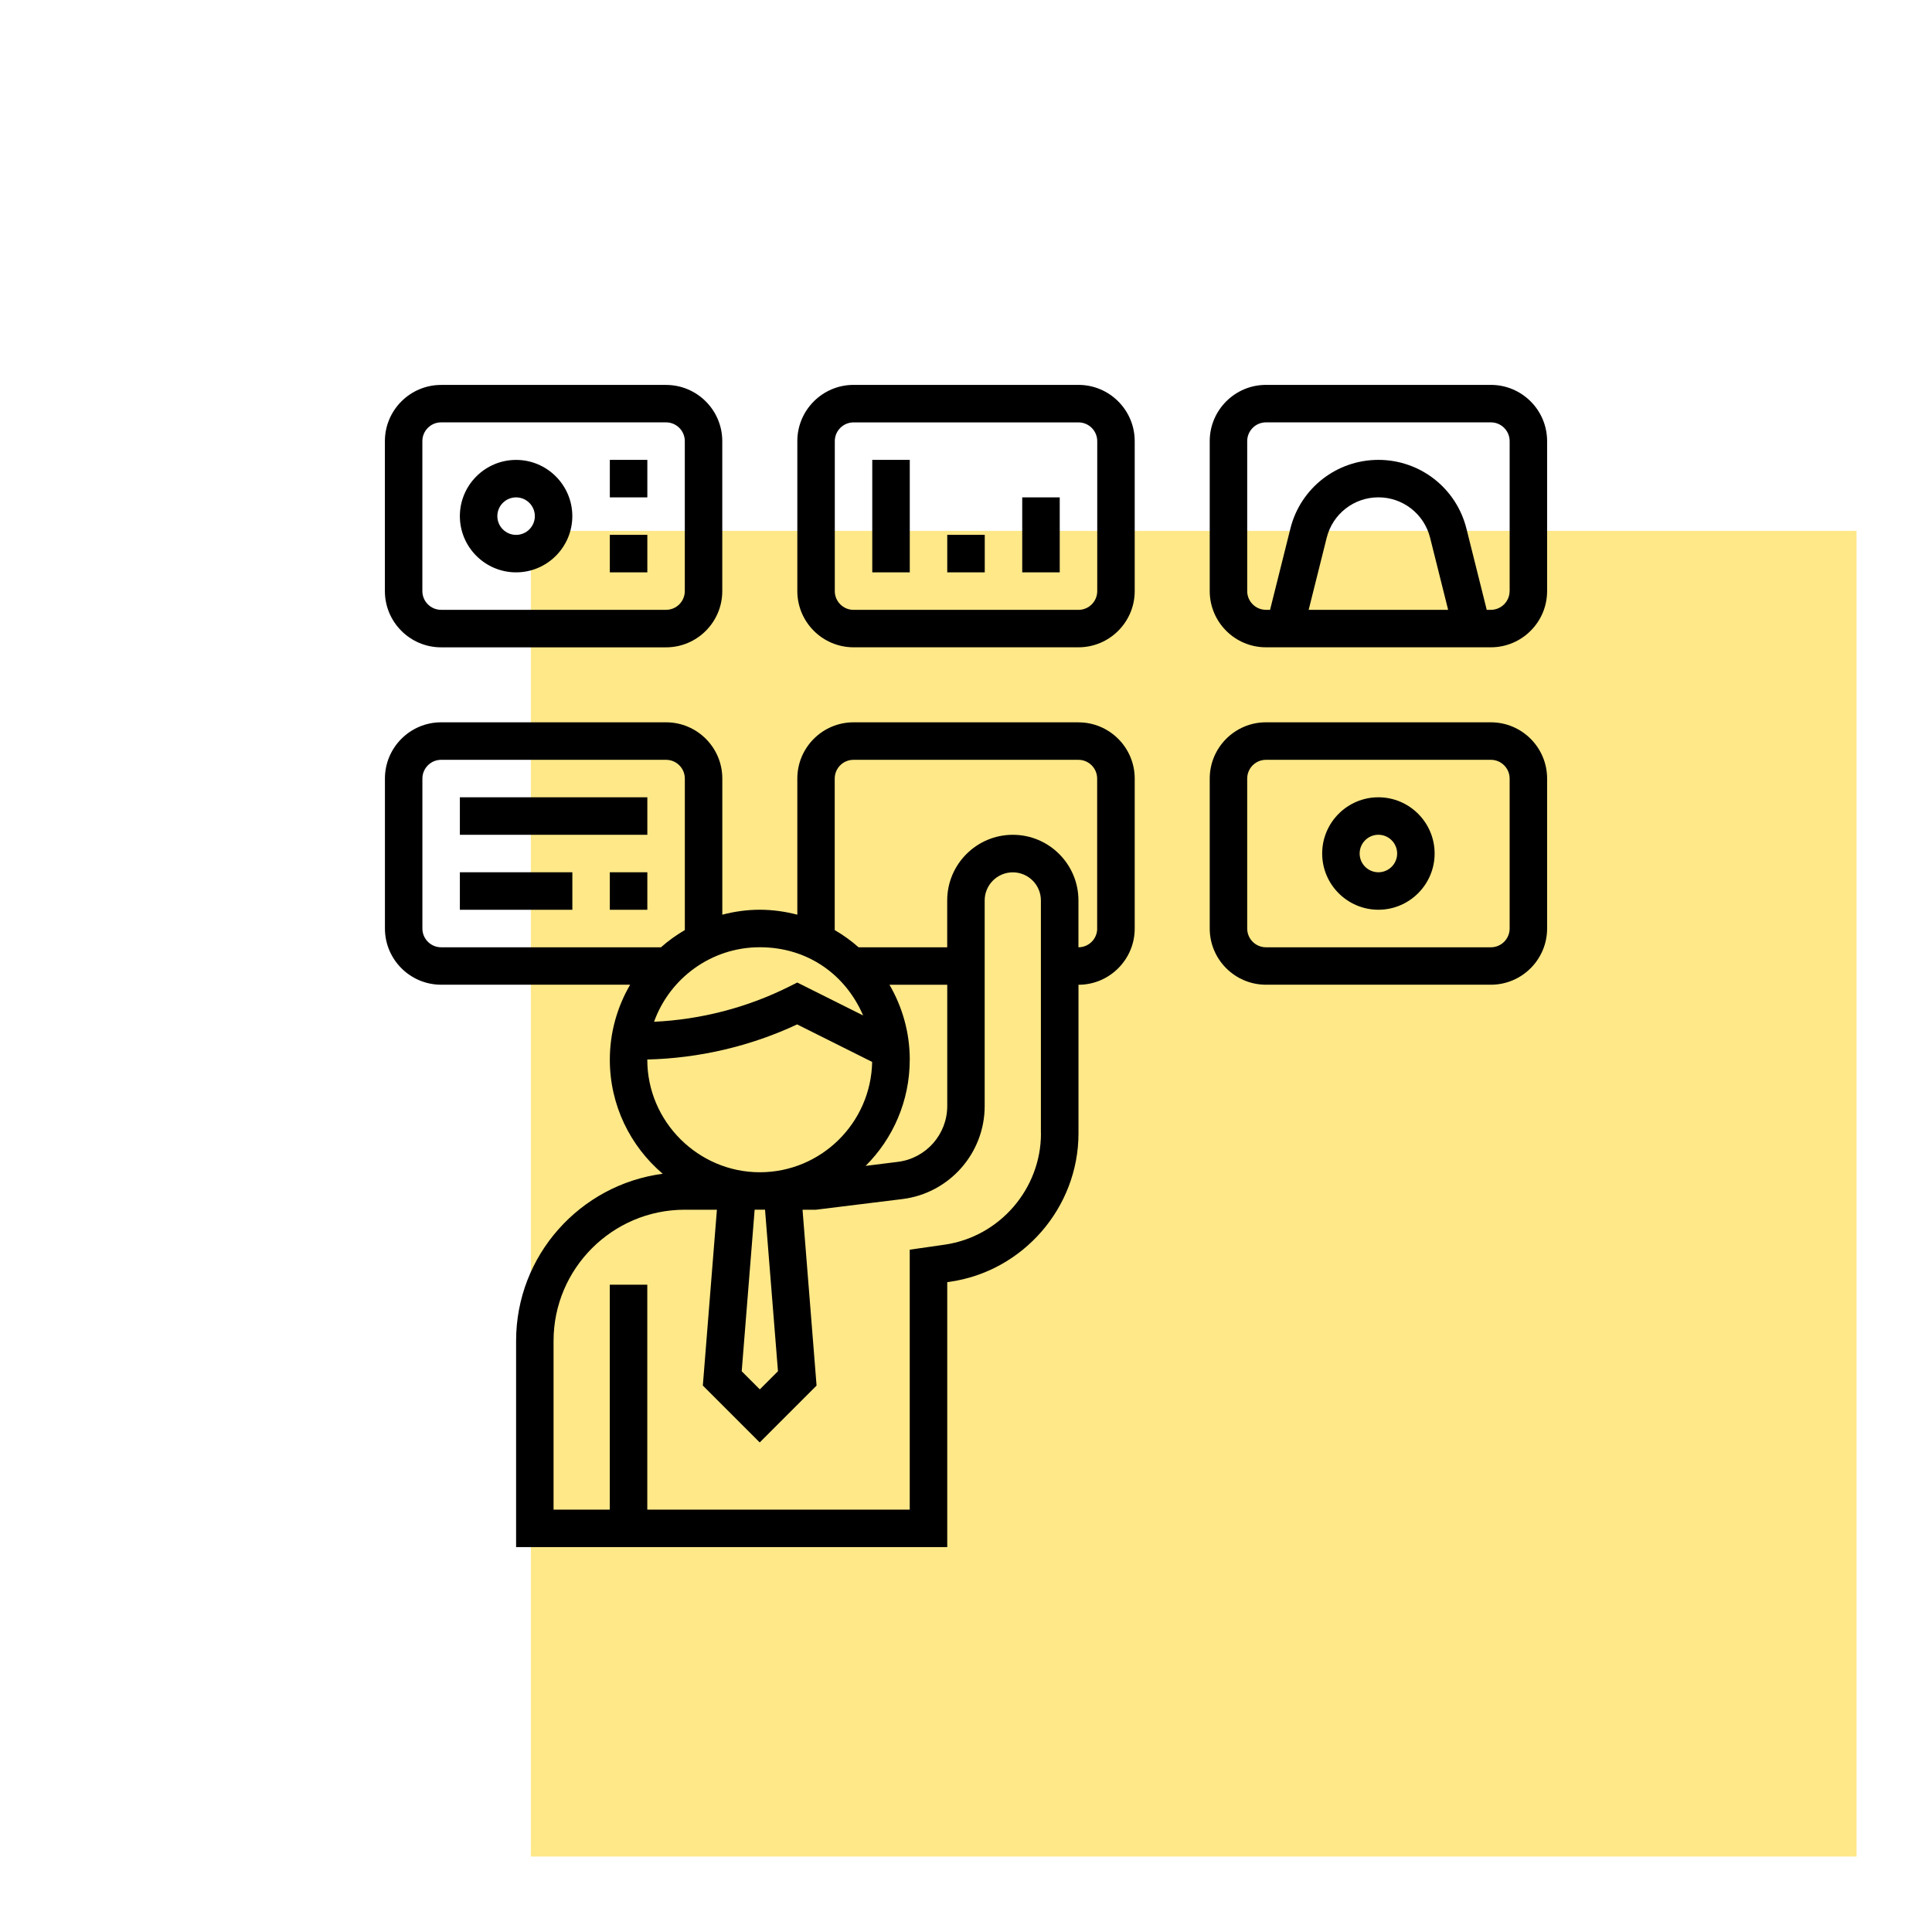
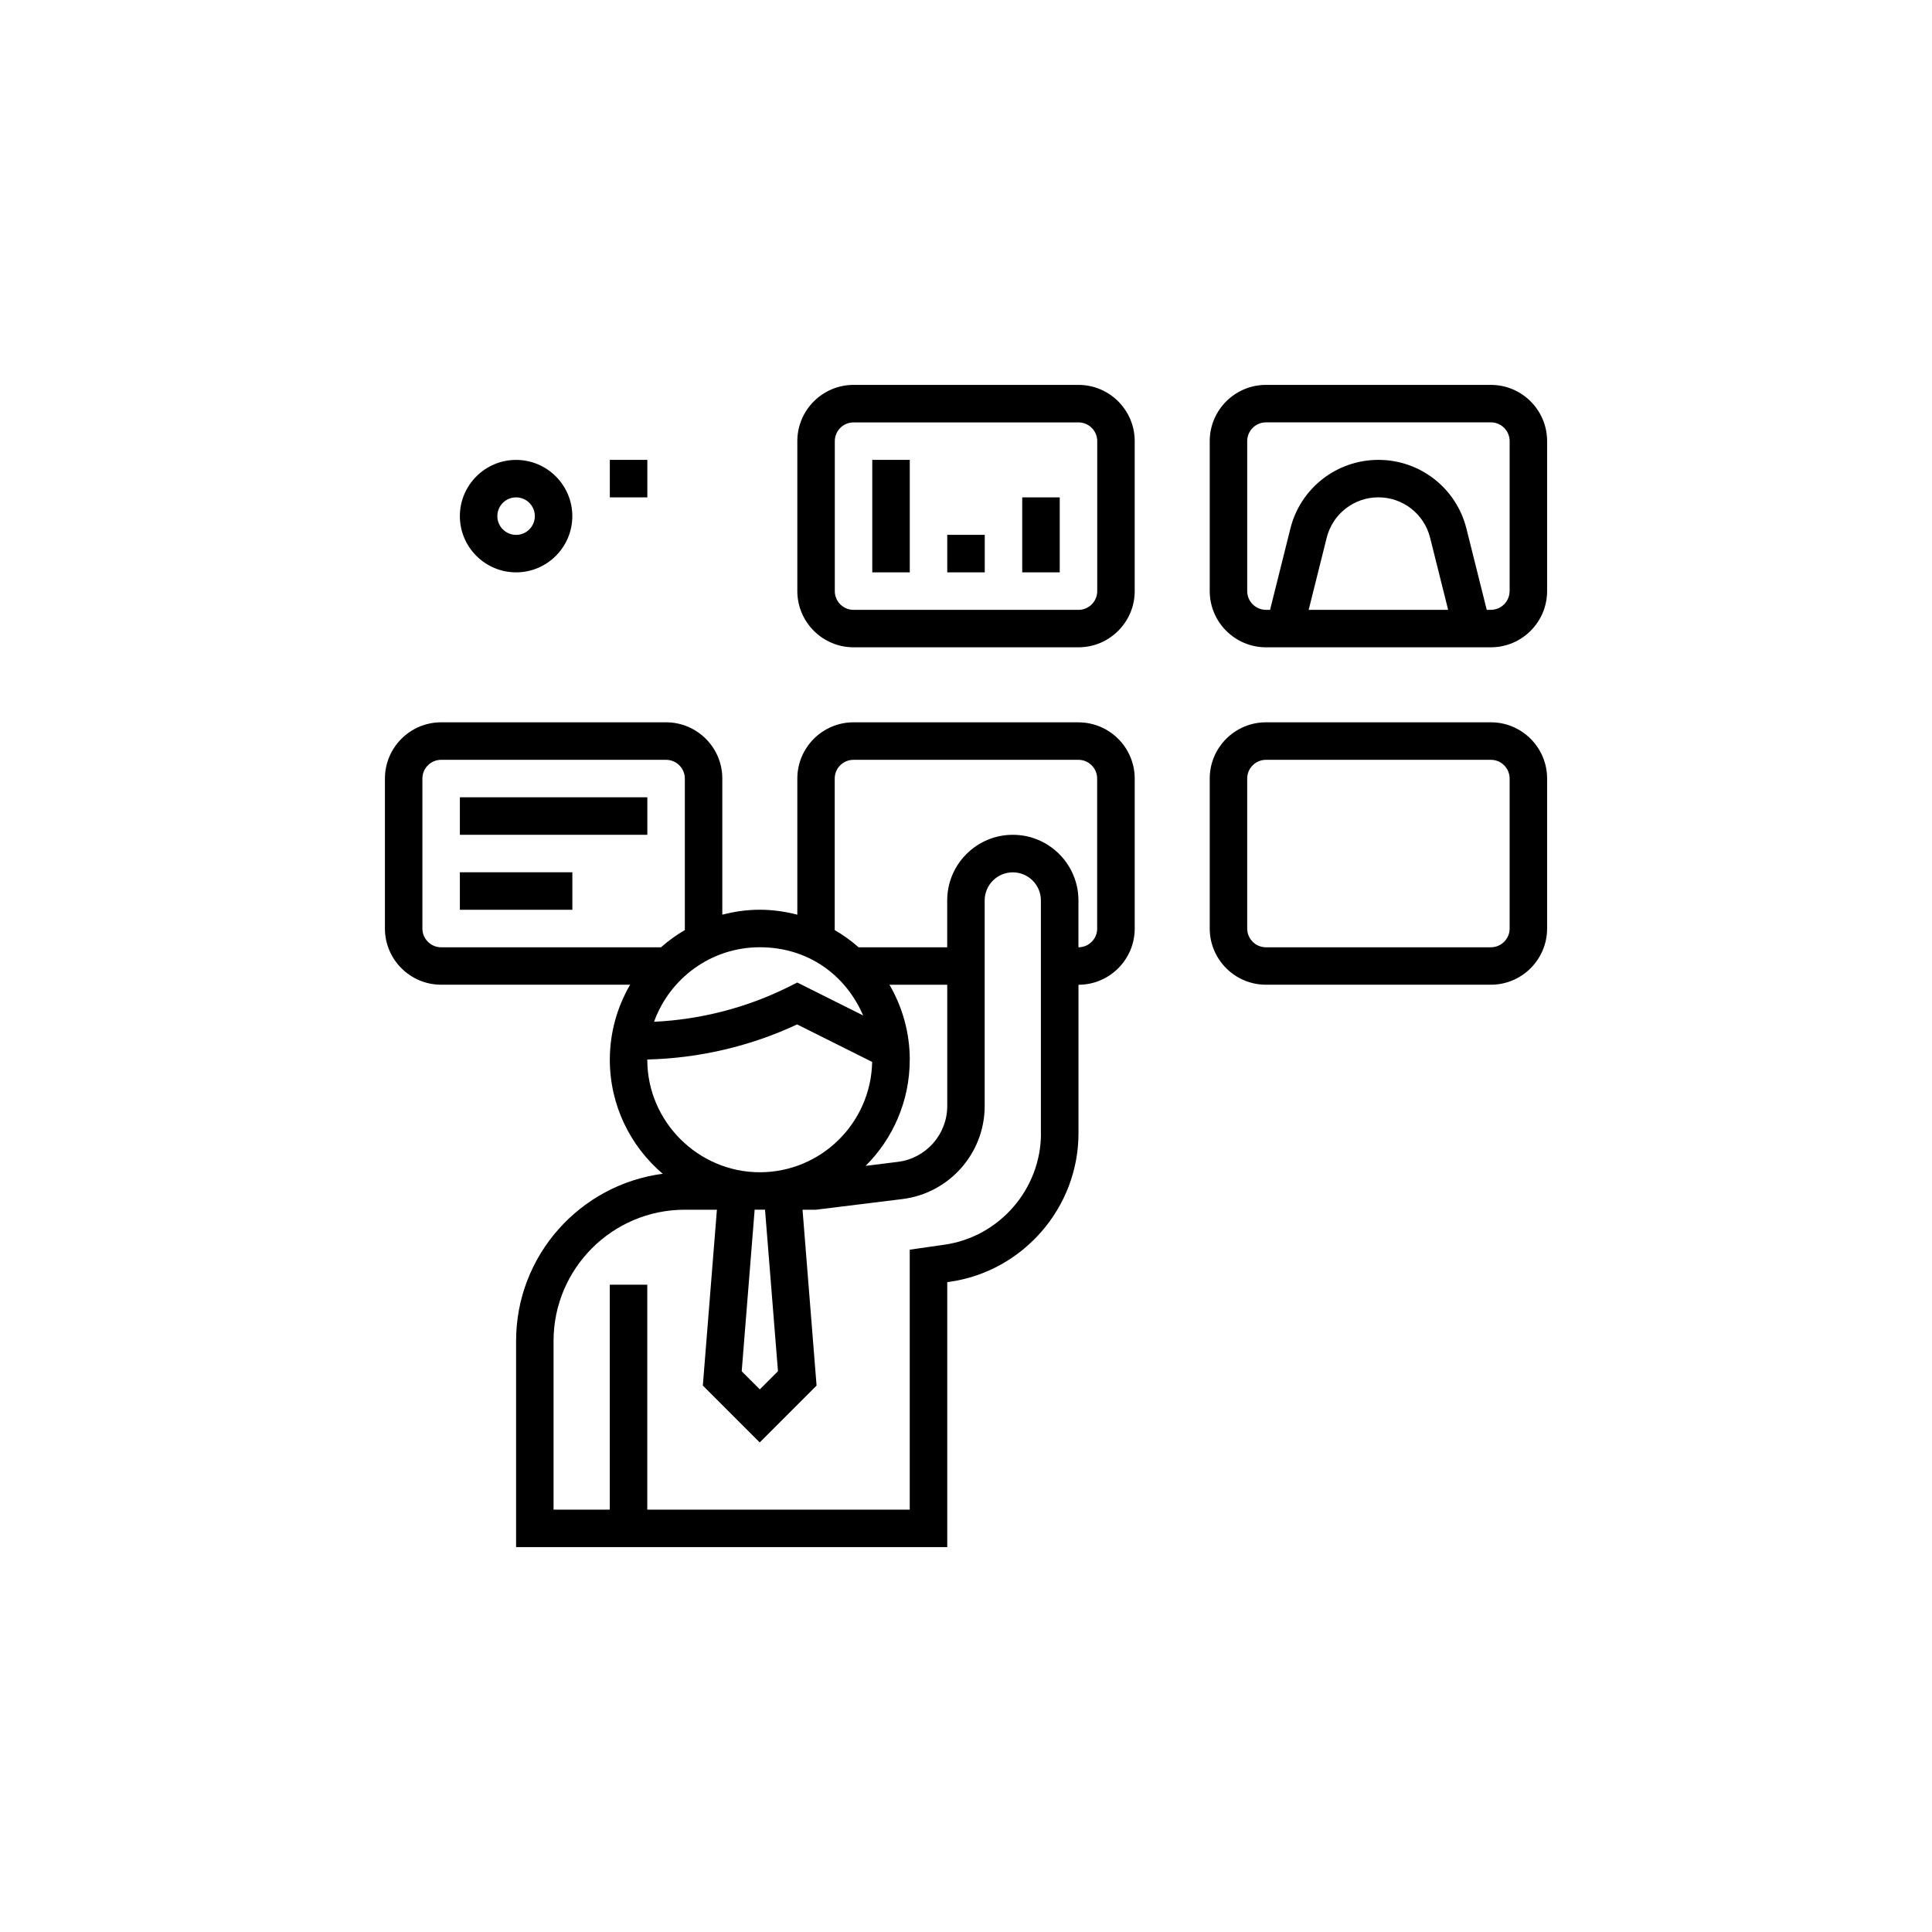
<svg xmlns="http://www.w3.org/2000/svg" id="Layer_1" viewBox="0 0 512 512">
  <defs>
    <style>.cls-1{fill:#ffe888;}</style>
  </defs>
-   <rect class="cls-1" x="140.68" y="140.68" width="351.32" height="351.32" />
  <path d="m395.1,102h-59.61c-8.22,0-14.9,6.69-14.9,14.9v39.74c0,8.22,6.69,14.9,14.9,14.9h59.61c8.22,0,14.9-6.69,14.9-14.9v-39.74c0-8.22-6.69-14.9-14.9-14.9Zm-48.29,59.61l4.78-19.11c1.58-6.3,7.21-10.7,13.7-10.7s12.12,4.4,13.7,10.7l4.78,19.11h-36.96Zm53.25-4.97c0,2.74-2.23,4.97-4.97,4.97h-1.09l-5.38-21.52c-2.68-10.73-12.28-18.22-23.33-18.22s-20.66,7.49-23.33,18.22l-5.38,21.52h-1.09c-2.74,0-4.97-2.23-4.97-4.97v-39.74c0-2.74,2.23-4.97,4.97-4.97h59.61c2.74,0,4.97,2.23,4.97,4.97v39.74Z" />
  <path d="m285.81,102h-59.61c-8.22,0-14.9,6.69-14.9,14.9v39.74c0,8.22,6.69,14.9,14.9,14.9h59.61c8.22,0,14.9-6.69,14.9-14.9v-39.74c0-8.22-6.69-14.9-14.9-14.9Zm4.97,54.65c0,2.74-2.23,4.97-4.97,4.97h-59.61c-2.74,0-4.97-2.23-4.97-4.97v-39.74c0-2.74,2.23-4.97,4.97-4.97h59.61c2.74,0,4.97,2.23,4.97,4.97v39.74Z" />
-   <path d="m116.9,171.55h59.61c8.22,0,14.9-6.69,14.9-14.9v-39.74c0-8.22-6.69-14.9-14.9-14.9h-59.61c-8.22,0-14.9,6.69-14.9,14.9v39.74c0,8.22,6.69,14.9,14.9,14.9Zm-4.97-54.65c0-2.74,2.23-4.97,4.97-4.97h59.61c2.74,0,4.97,2.23,4.97,4.97v39.74c0,2.74-2.23,4.97-4.97,4.97h-59.61c-2.74,0-4.97-2.23-4.97-4.97v-39.74Z" />
  <path d="m395.1,191.42h-59.61c-8.22,0-14.9,6.69-14.9,14.9v39.74c0,8.22,6.69,14.9,14.9,14.9h59.61c8.22,0,14.9-6.69,14.9-14.9v-39.74c0-8.22-6.69-14.9-14.9-14.9Zm4.97,54.65c0,2.74-2.23,4.97-4.97,4.97h-59.61c-2.74,0-4.97-2.23-4.97-4.97v-39.74c0-2.74,2.23-4.97,4.97-4.97h59.61c2.74,0,4.97,2.23,4.97,4.97v39.74Z" />
  <path d="m285.81,191.42h-59.61c-8.22,0-14.9,6.69-14.9,14.9v36.08c-3.18-.82-6.5-1.31-9.94-1.31s-6.75.48-9.94,1.31v-36.08c0-8.22-6.69-14.9-14.9-14.9h-59.61c-8.22,0-14.9,6.69-14.9,14.9v39.74c0,8.22,6.69,14.9,14.9,14.9h50.08c-3.4,5.85-5.38,12.63-5.38,19.87,0,12.1,5.45,22.94,14.01,30.23-21.89,2.89-38.85,21.62-38.85,44.28v54.65h114.26v-70.21l.66-.09c19.45-2.78,34.12-19.69,34.12-39.34v-39.38c8.22,0,14.9-6.69,14.9-14.9v-39.74c0-8.22-6.69-14.9-14.9-14.9Zm-57.06,77.69l-17.46-8.73-2.22,1.11c-11.08,5.54-23.36,8.71-35.74,9.29,4.14-11.5,15.12-19.75,28.02-19.75s22.83,7.46,27.39,18.08Zm-22.59,94.29l-4.8,4.8-4.8-4.8,3.43-42.82h2.75l3.43,42.82Zm34.94-82.56c0-7.24-1.98-14.02-5.38-19.87h15.31v32.14c0,7.5-5.61,13.86-13.06,14.79l-8.57,1.07c7.22-7.2,11.69-17.15,11.69-28.13h0Zm-129.16-34.77v-39.74c0-2.74,2.23-4.97,4.97-4.97h59.61c2.74,0,4.97,2.23,4.97,4.97v40.15c-2.26,1.31-4.38,2.84-6.33,4.56h-58.25c-2.74,0-4.97-2.23-4.97-4.97Zm59.61,34.77s0-.04,0-.06c13.68-.33,27.31-3.5,39.7-9.3l19.88,9.94c-.31,16.17-13.53,29.24-29.78,29.24s-29.81-13.37-29.81-29.81Zm104.32,19.52c0,14.74-11,27.43-25.59,29.5l-9.19,1.32v68.89h-69.55v-59.61h-9.94v59.61h-14.9v-44.71c0-19.17,15.6-34.77,34.77-34.77h8.52l-3.73,46.6,15.07,15.07,15.07-15.07-3.72-46.6h3.56l22.95-2.83c12.4-1.55,21.76-12.14,21.76-24.64v-54.49c0-4.11,3.34-7.45,7.45-7.45s7.45,3.34,7.45,7.45v61.74Zm14.9-54.29c0,2.74-2.23,4.97-4.97,4.97v-12.42c0-9.59-7.8-17.39-17.39-17.39s-17.39,7.8-17.39,17.39v12.42h-23.48c-1.95-1.72-4.06-3.24-6.33-4.56v-40.15c0-2.74,2.23-4.97,4.97-4.97h59.61c2.74,0,4.97,2.23,4.97,4.97v39.74Z" />
  <path d="m121.87,211.29h49.68v9.94h-49.68v-9.94Z" />
-   <path d="m161.61,231.16h9.94v9.94h-9.94v-9.94Z" />
  <path d="m121.87,231.16h29.81v9.94h-29.81v-9.94Z" />
-   <path d="m365.29,211.29c-8.22,0-14.9,6.69-14.9,14.9s6.69,14.9,14.9,14.9,14.9-6.69,14.9-14.9-6.69-14.9-14.9-14.9Zm0,19.87c-2.74,0-4.97-2.23-4.97-4.97s2.23-4.97,4.97-4.97,4.97,2.23,4.97,4.97-2.23,4.97-4.97,4.97Z" />
  <path d="m231.16,121.87h9.94v29.81h-9.94v-29.81Z" />
  <path d="m251.03,141.74h9.94v9.94h-9.94v-9.94Z" />
  <path d="m270.9,131.81h9.94v19.87h-9.94v-19.87Z" />
  <path d="m136.77,151.68c8.22,0,14.9-6.69,14.9-14.9s-6.69-14.9-14.9-14.9-14.9,6.69-14.9,14.9,6.69,14.9,14.9,14.9Zm0-19.87c2.74,0,4.97,2.23,4.97,4.97s-2.23,4.97-4.97,4.97-4.97-2.23-4.97-4.97,2.23-4.97,4.97-4.97Z" />
  <path d="m161.61,121.87h9.94v9.94h-9.94v-9.94Z" />
-   <path d="m161.61,141.74h9.94v9.94h-9.94v-9.94Z" />
</svg>